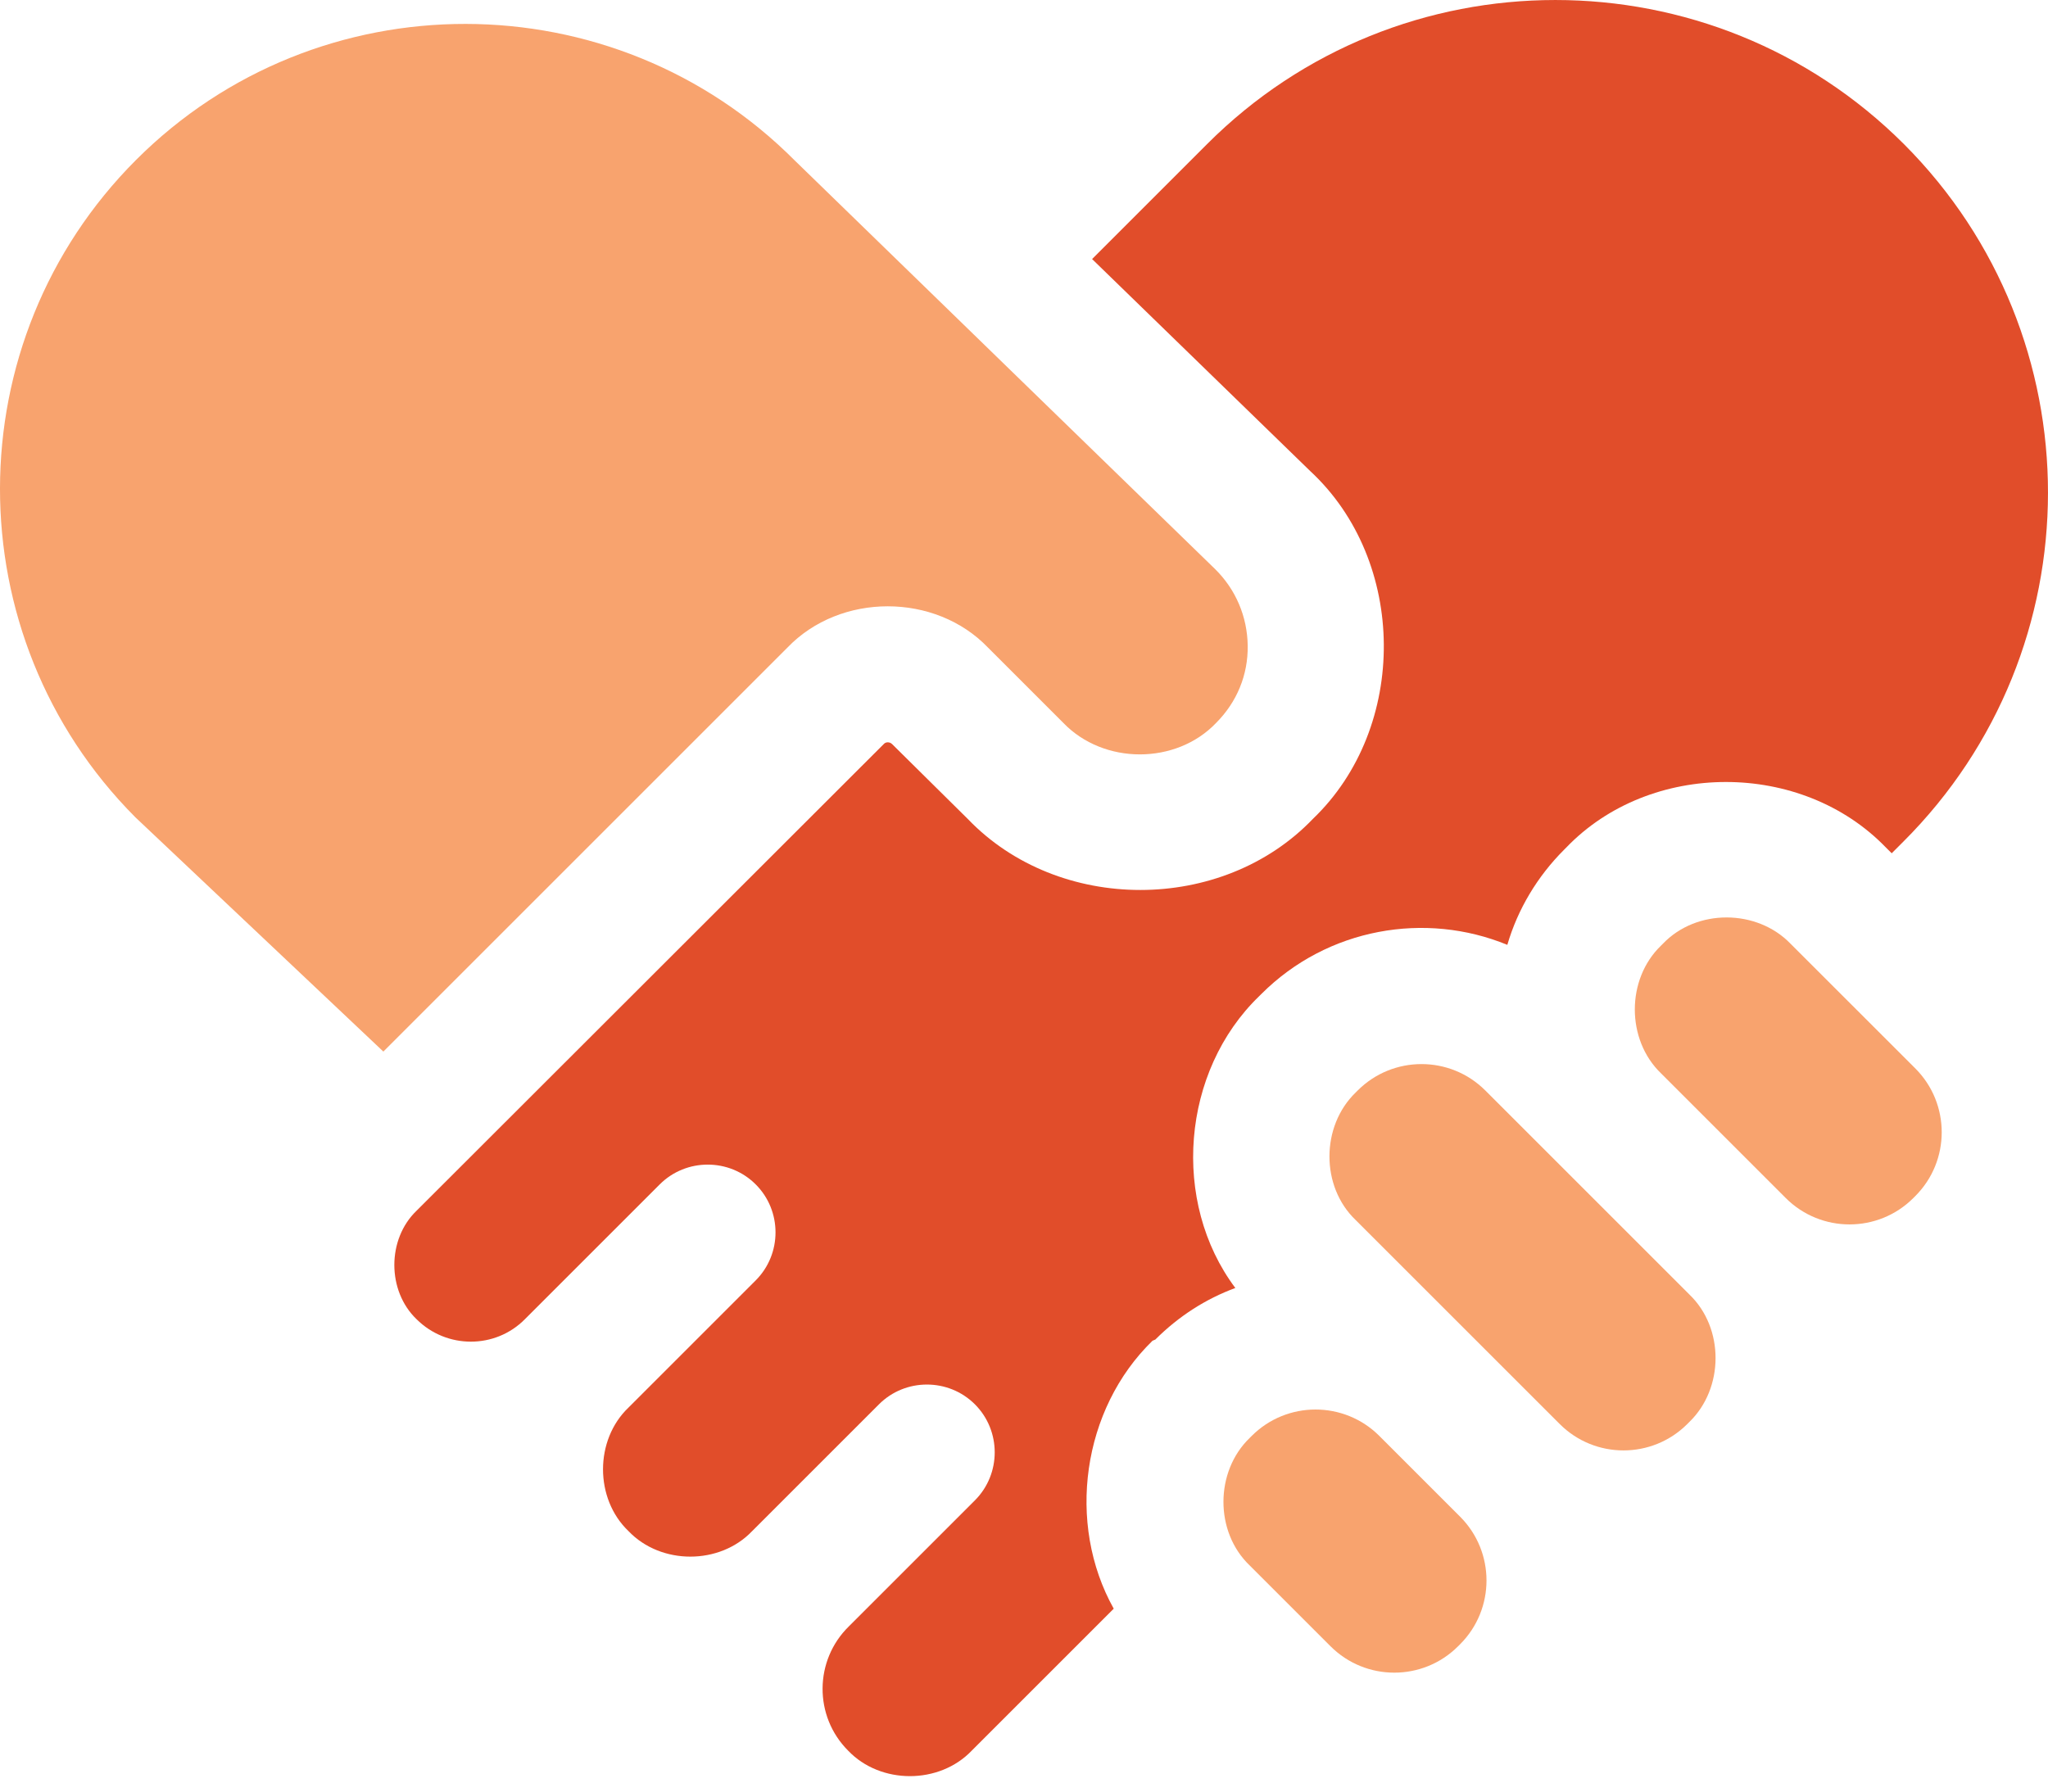
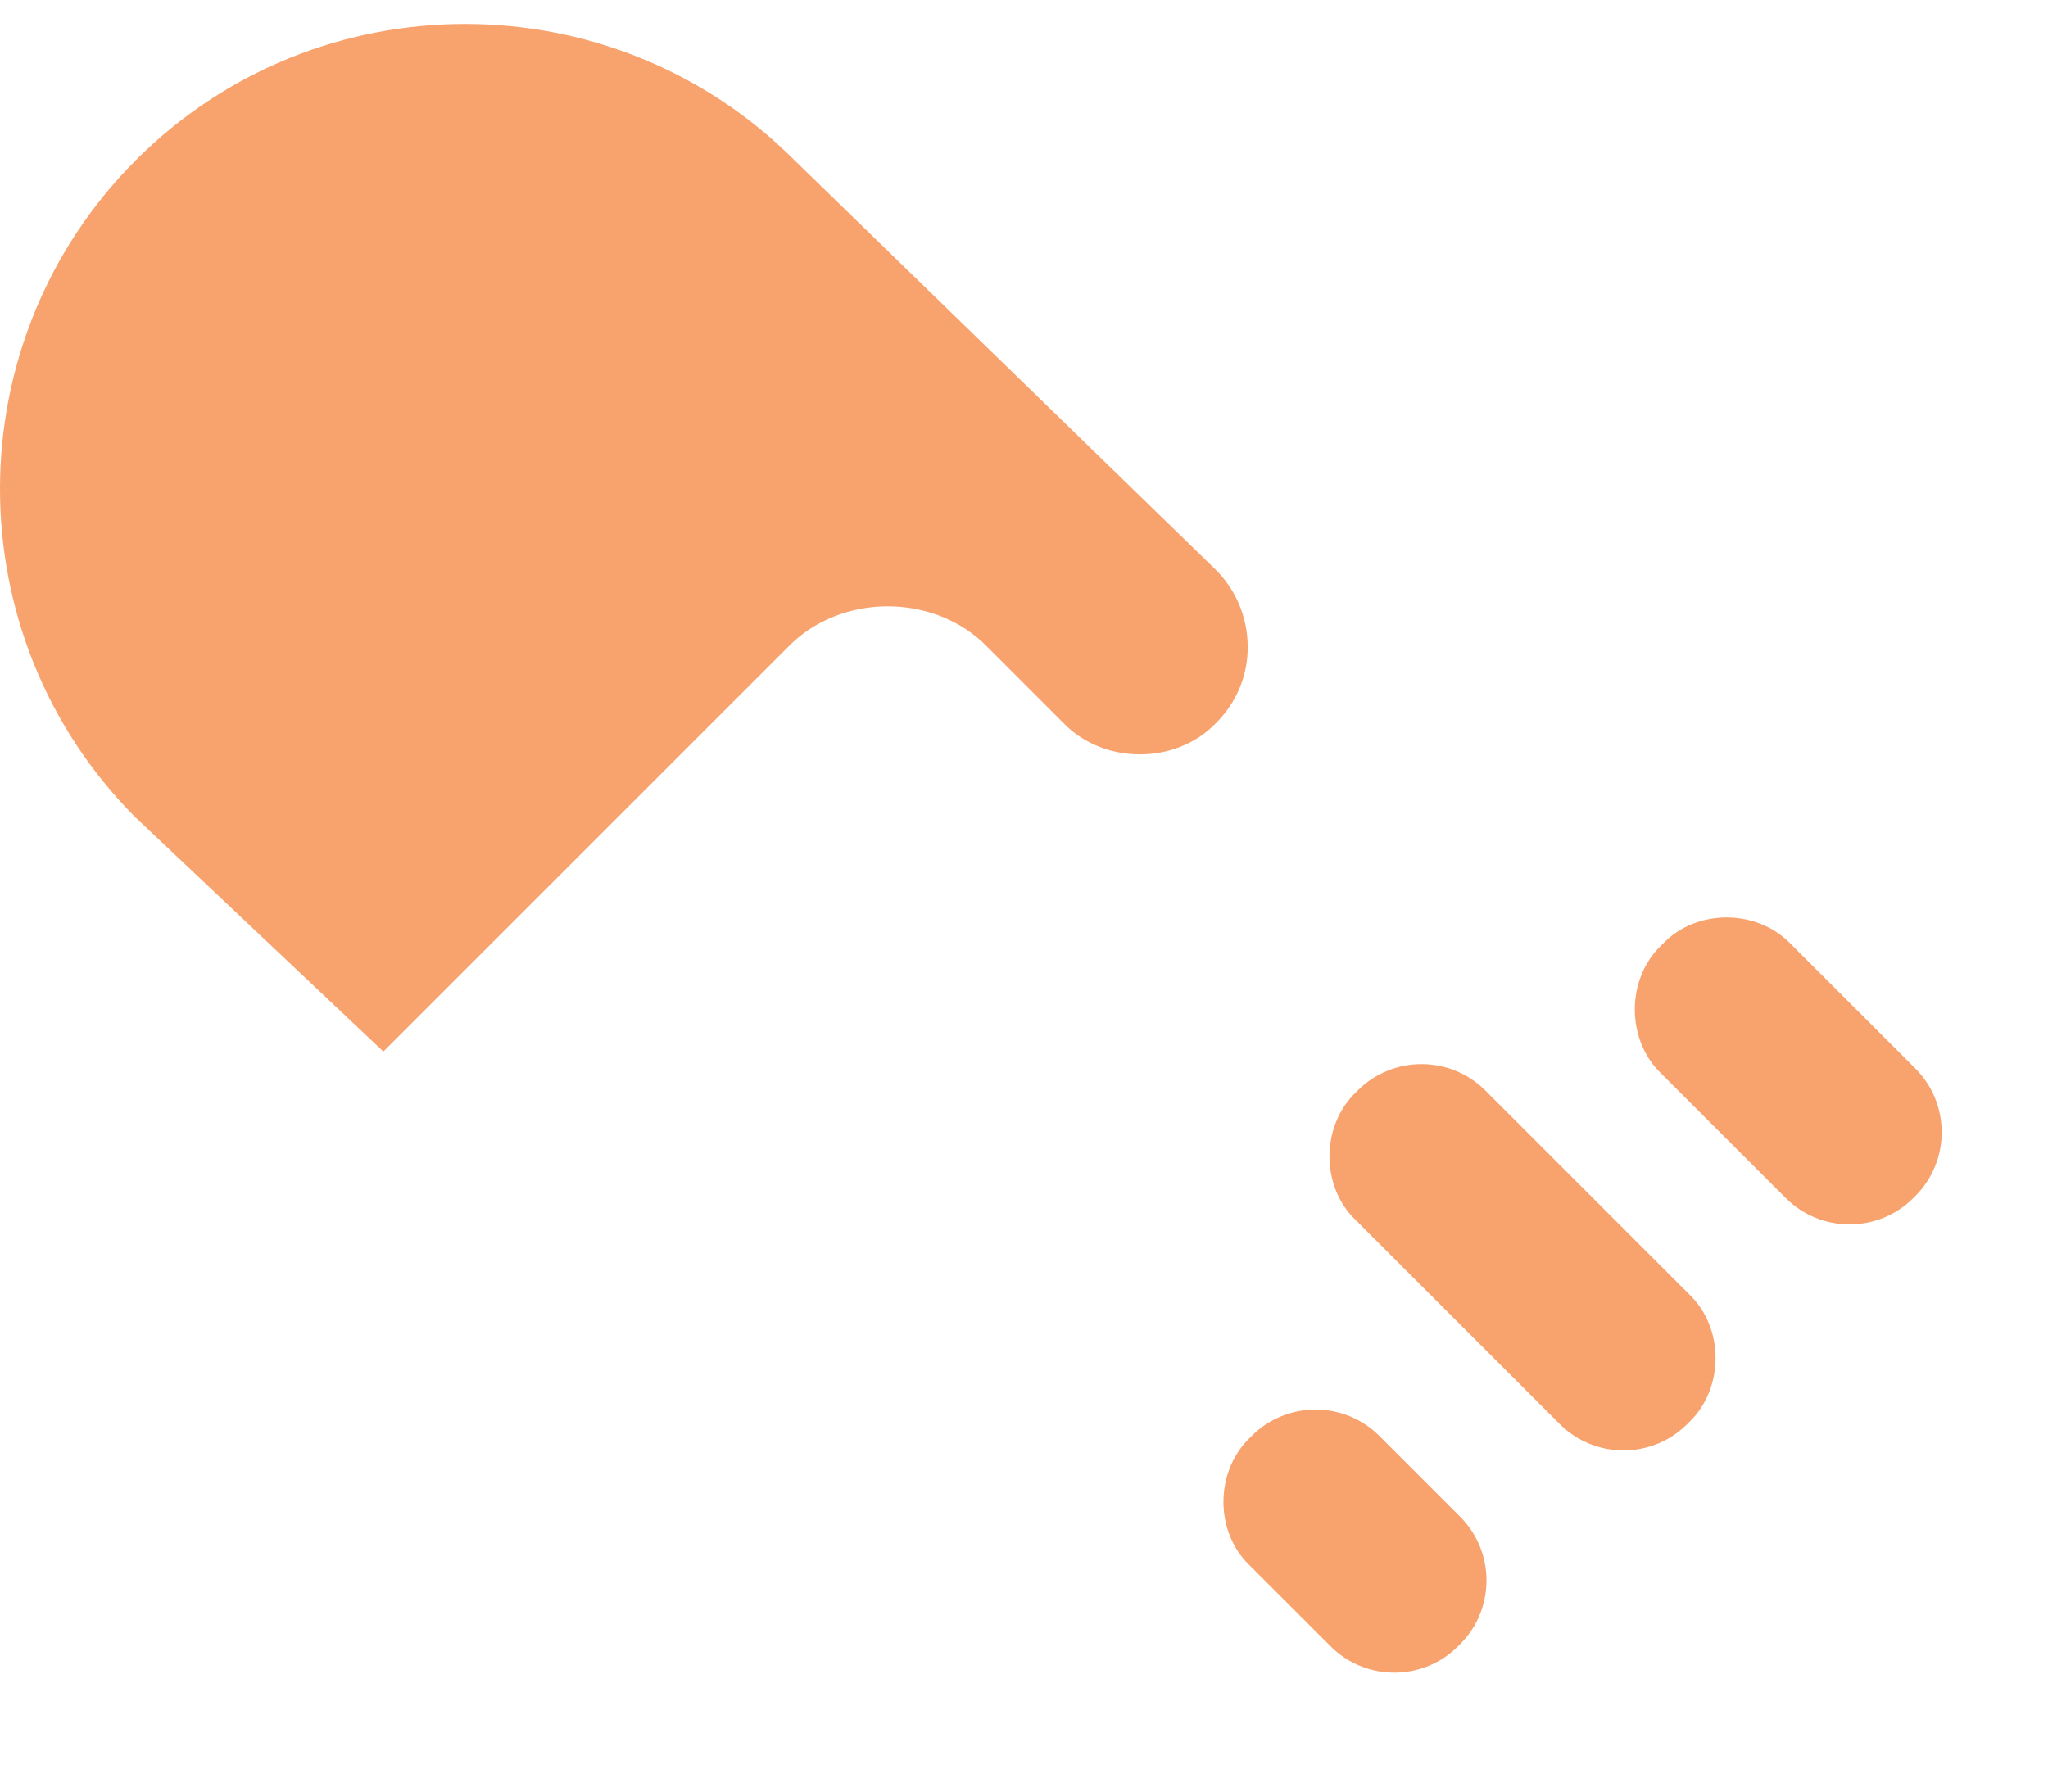
<svg xmlns="http://www.w3.org/2000/svg" width="48" height="42" viewBox="0 0 48 42" fill="none">
-   <path d="M27.078 31.403C27.631 30.85 28.268 30.447 28.953 30.194C27.443 28.178 27.687 25.113 29.515 23.35L29.562 23.303C31.118 21.747 33.415 21.363 35.328 22.15C35.571 21.316 36.031 20.547 36.659 19.919L36.706 19.872C38.674 17.819 42.227 17.819 44.205 19.872L44.337 20.003L44.608 19.732C49.127 15.222 49.127 7.891 44.627 3.382C40.118 -1.127 32.787 -1.127 28.287 3.382L25.596 6.073L30.706 11.041C32.984 13.15 33.012 17.05 30.771 19.197C28.643 21.419 24.809 21.419 22.681 19.197L20.909 17.444C20.853 17.388 20.759 17.388 20.712 17.444L9.762 28.384C9.069 29.05 9.069 30.259 9.762 30.925C10.466 31.628 11.609 31.628 12.303 30.925C12.322 30.906 15.462 27.766 15.462 27.766C16.081 27.147 17.094 27.147 17.712 27.766C18.331 28.384 18.331 29.397 17.712 30.016L14.731 32.997C13.934 33.756 13.934 35.134 14.731 35.894C15.491 36.691 16.869 36.691 17.628 35.894L20.6 32.922C21.218 32.303 22.231 32.303 22.85 32.922C23.468 33.541 23.468 34.553 22.85 35.172L19.897 38.125C19.081 38.922 19.072 40.234 19.878 41.04C20.637 41.837 22.015 41.837 22.775 41.04L26.103 37.712C24.987 35.715 25.362 33.034 27.012 31.431L27.078 31.403Z" fill="#E14D2A" />
  <path d="M3.191 3.747C-1.056 7.994 -1.065 14.903 3.172 19.159L8.985 24.652L18.453 15.184C19.691 13.89 21.922 13.89 23.159 15.184L24.922 16.947C25.869 17.931 27.565 17.931 28.503 16.947C28.99 16.459 29.253 15.822 29.243 15.137C29.234 14.453 28.962 13.815 28.475 13.337L18.631 3.766C14.384 -0.5 7.447 -0.509 3.191 3.747Z" fill="#F8A36E" />
  <path d="M39.546 33.383L39.593 33.336C40.409 32.548 40.418 31.133 39.593 30.345L36.668 27.42L34.812 25.564C33.987 24.739 32.646 24.739 31.821 25.564L31.774 25.611C30.959 26.398 30.949 27.814 31.774 28.602L36.556 33.383C37.38 34.208 38.721 34.208 39.546 33.383Z" fill="#F8A36E" />
  <path d="M44.844 28.085L44.891 28.038C45.715 27.213 45.715 25.873 44.891 25.048L41.965 22.123C41.178 21.307 39.763 21.298 38.975 22.123L38.928 22.17C38.112 22.957 38.112 24.373 38.928 25.16L41.853 28.085C42.678 28.91 44.019 28.91 44.844 28.085Z" fill="#F8A36E" />
  <path d="M31.184 38.593C32.009 39.418 33.349 39.418 34.174 38.593L34.221 38.546C35.046 37.721 35.046 36.38 34.221 35.555L32.328 33.662C31.503 32.837 30.162 32.837 29.337 33.662L29.29 33.709C28.474 34.496 28.465 35.912 29.29 36.699L31.184 38.593Z" fill="#F8A36E" />
</svg>